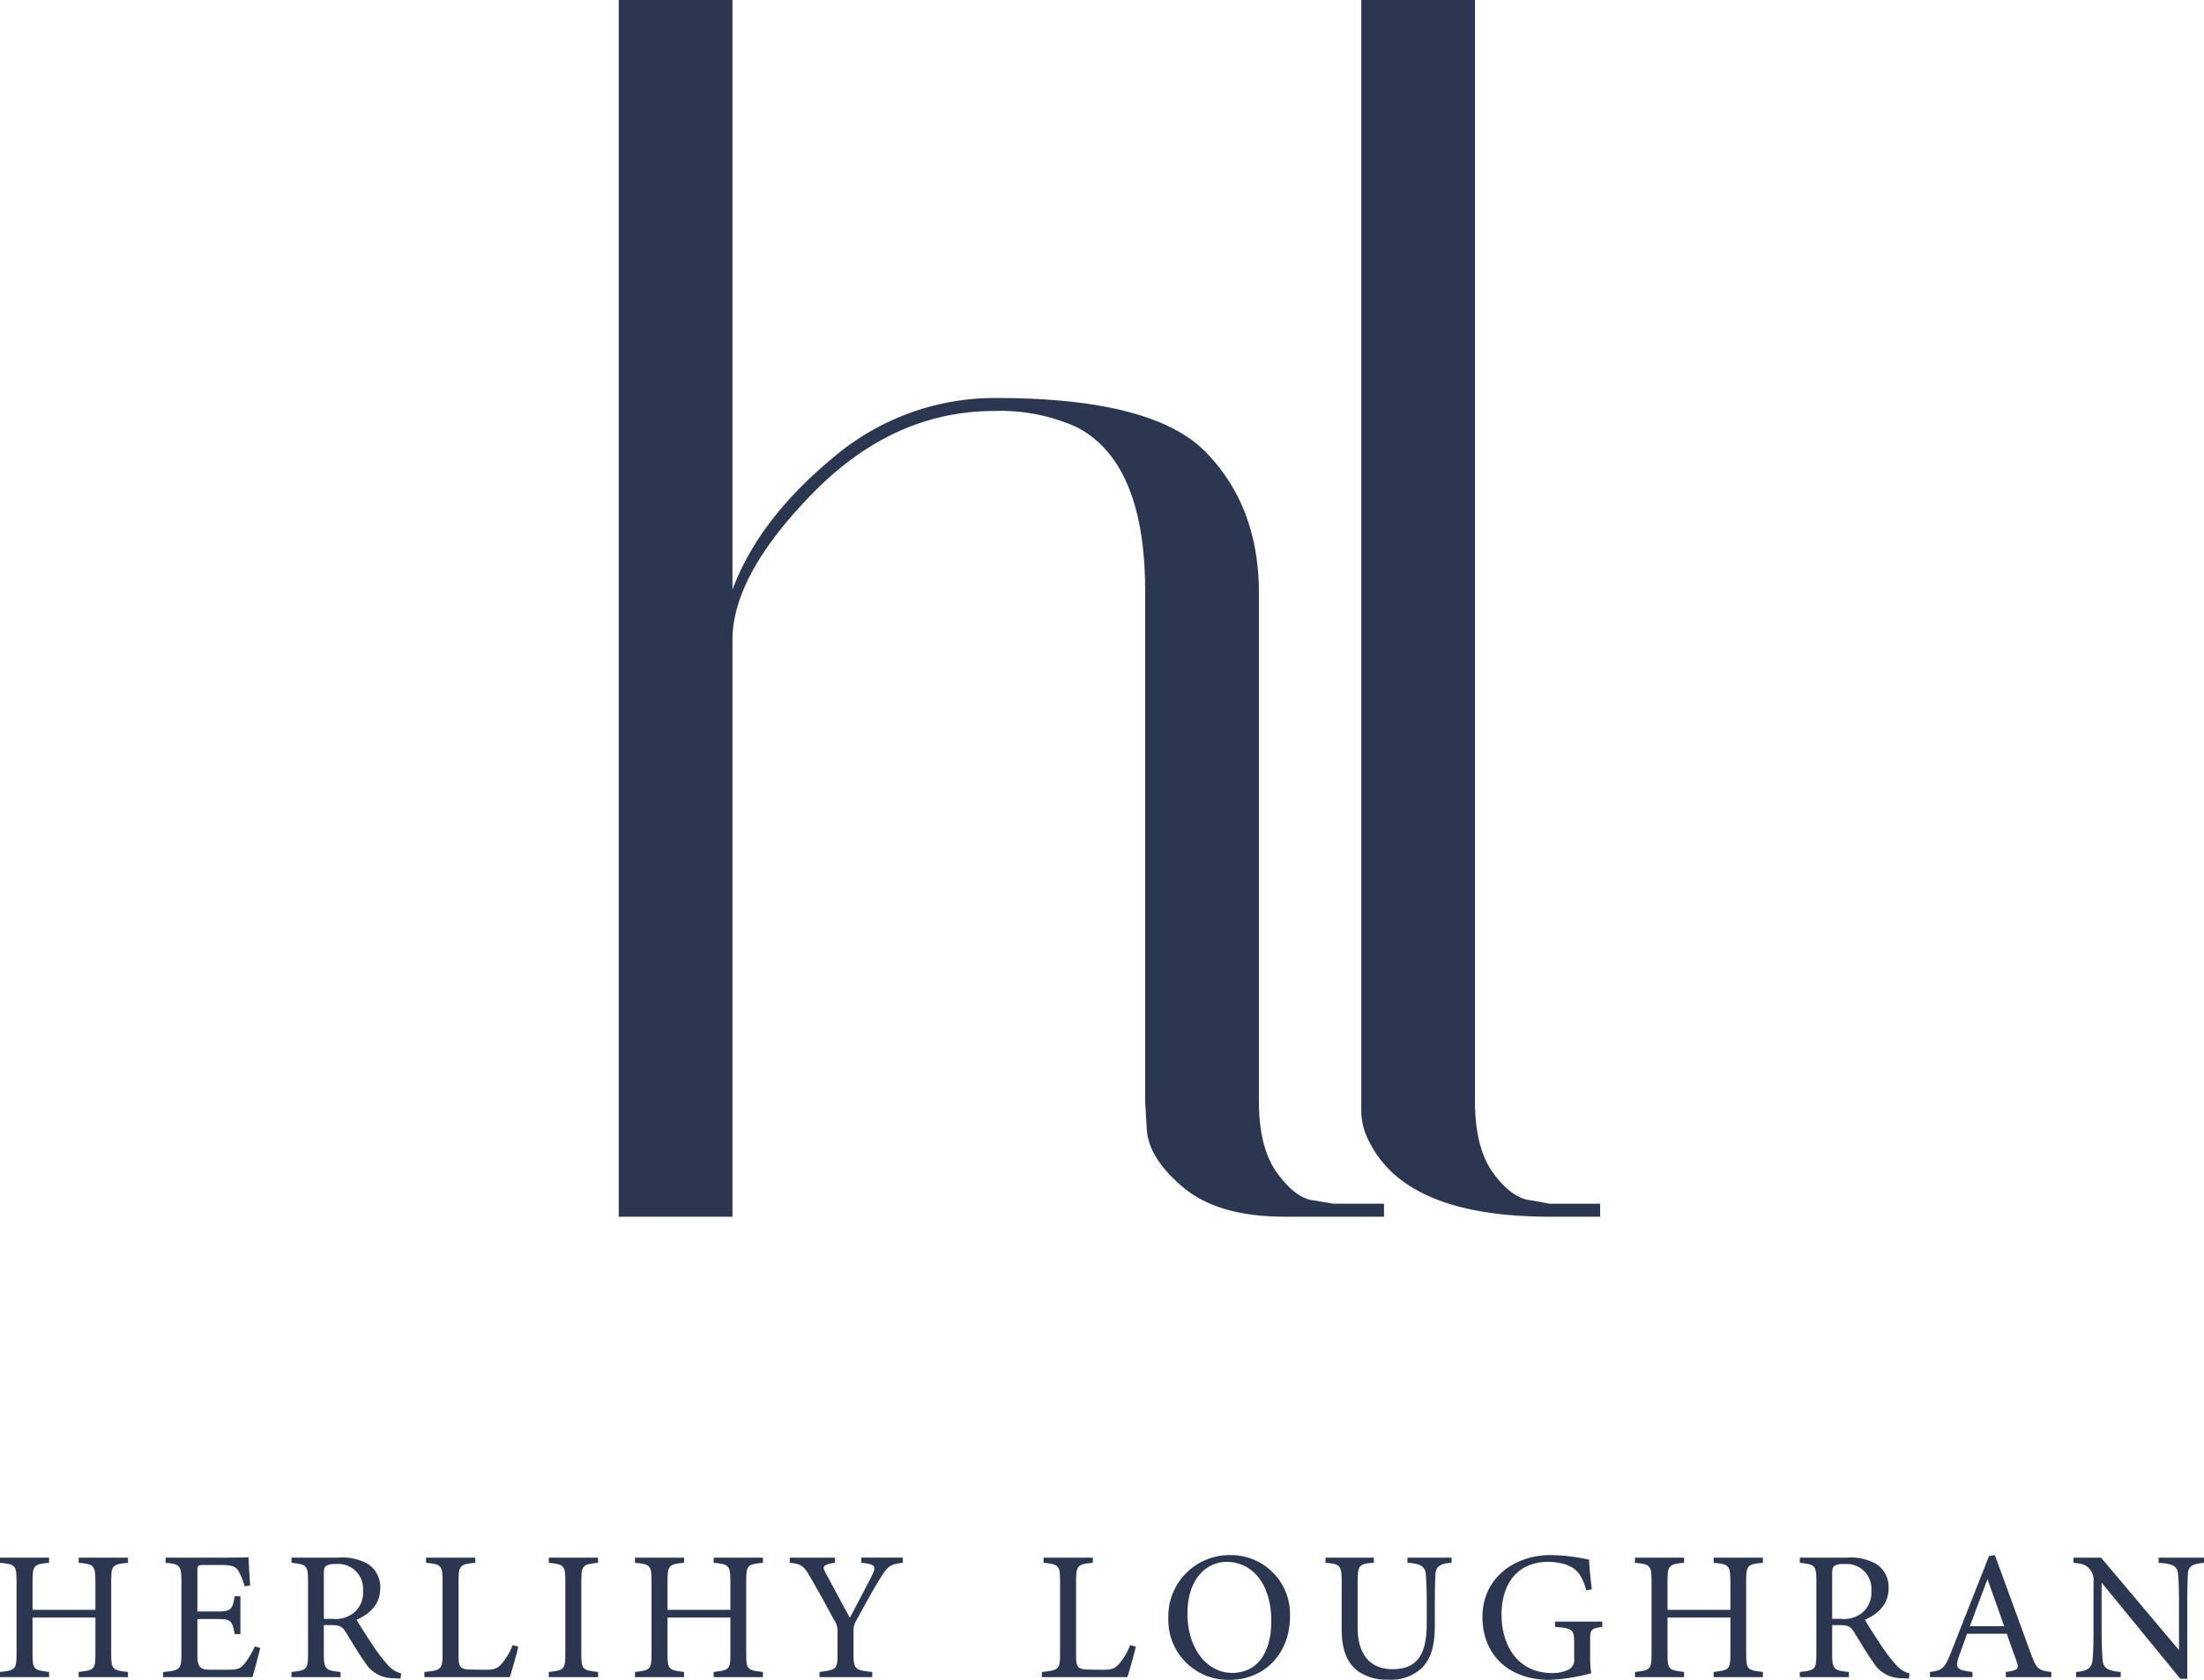
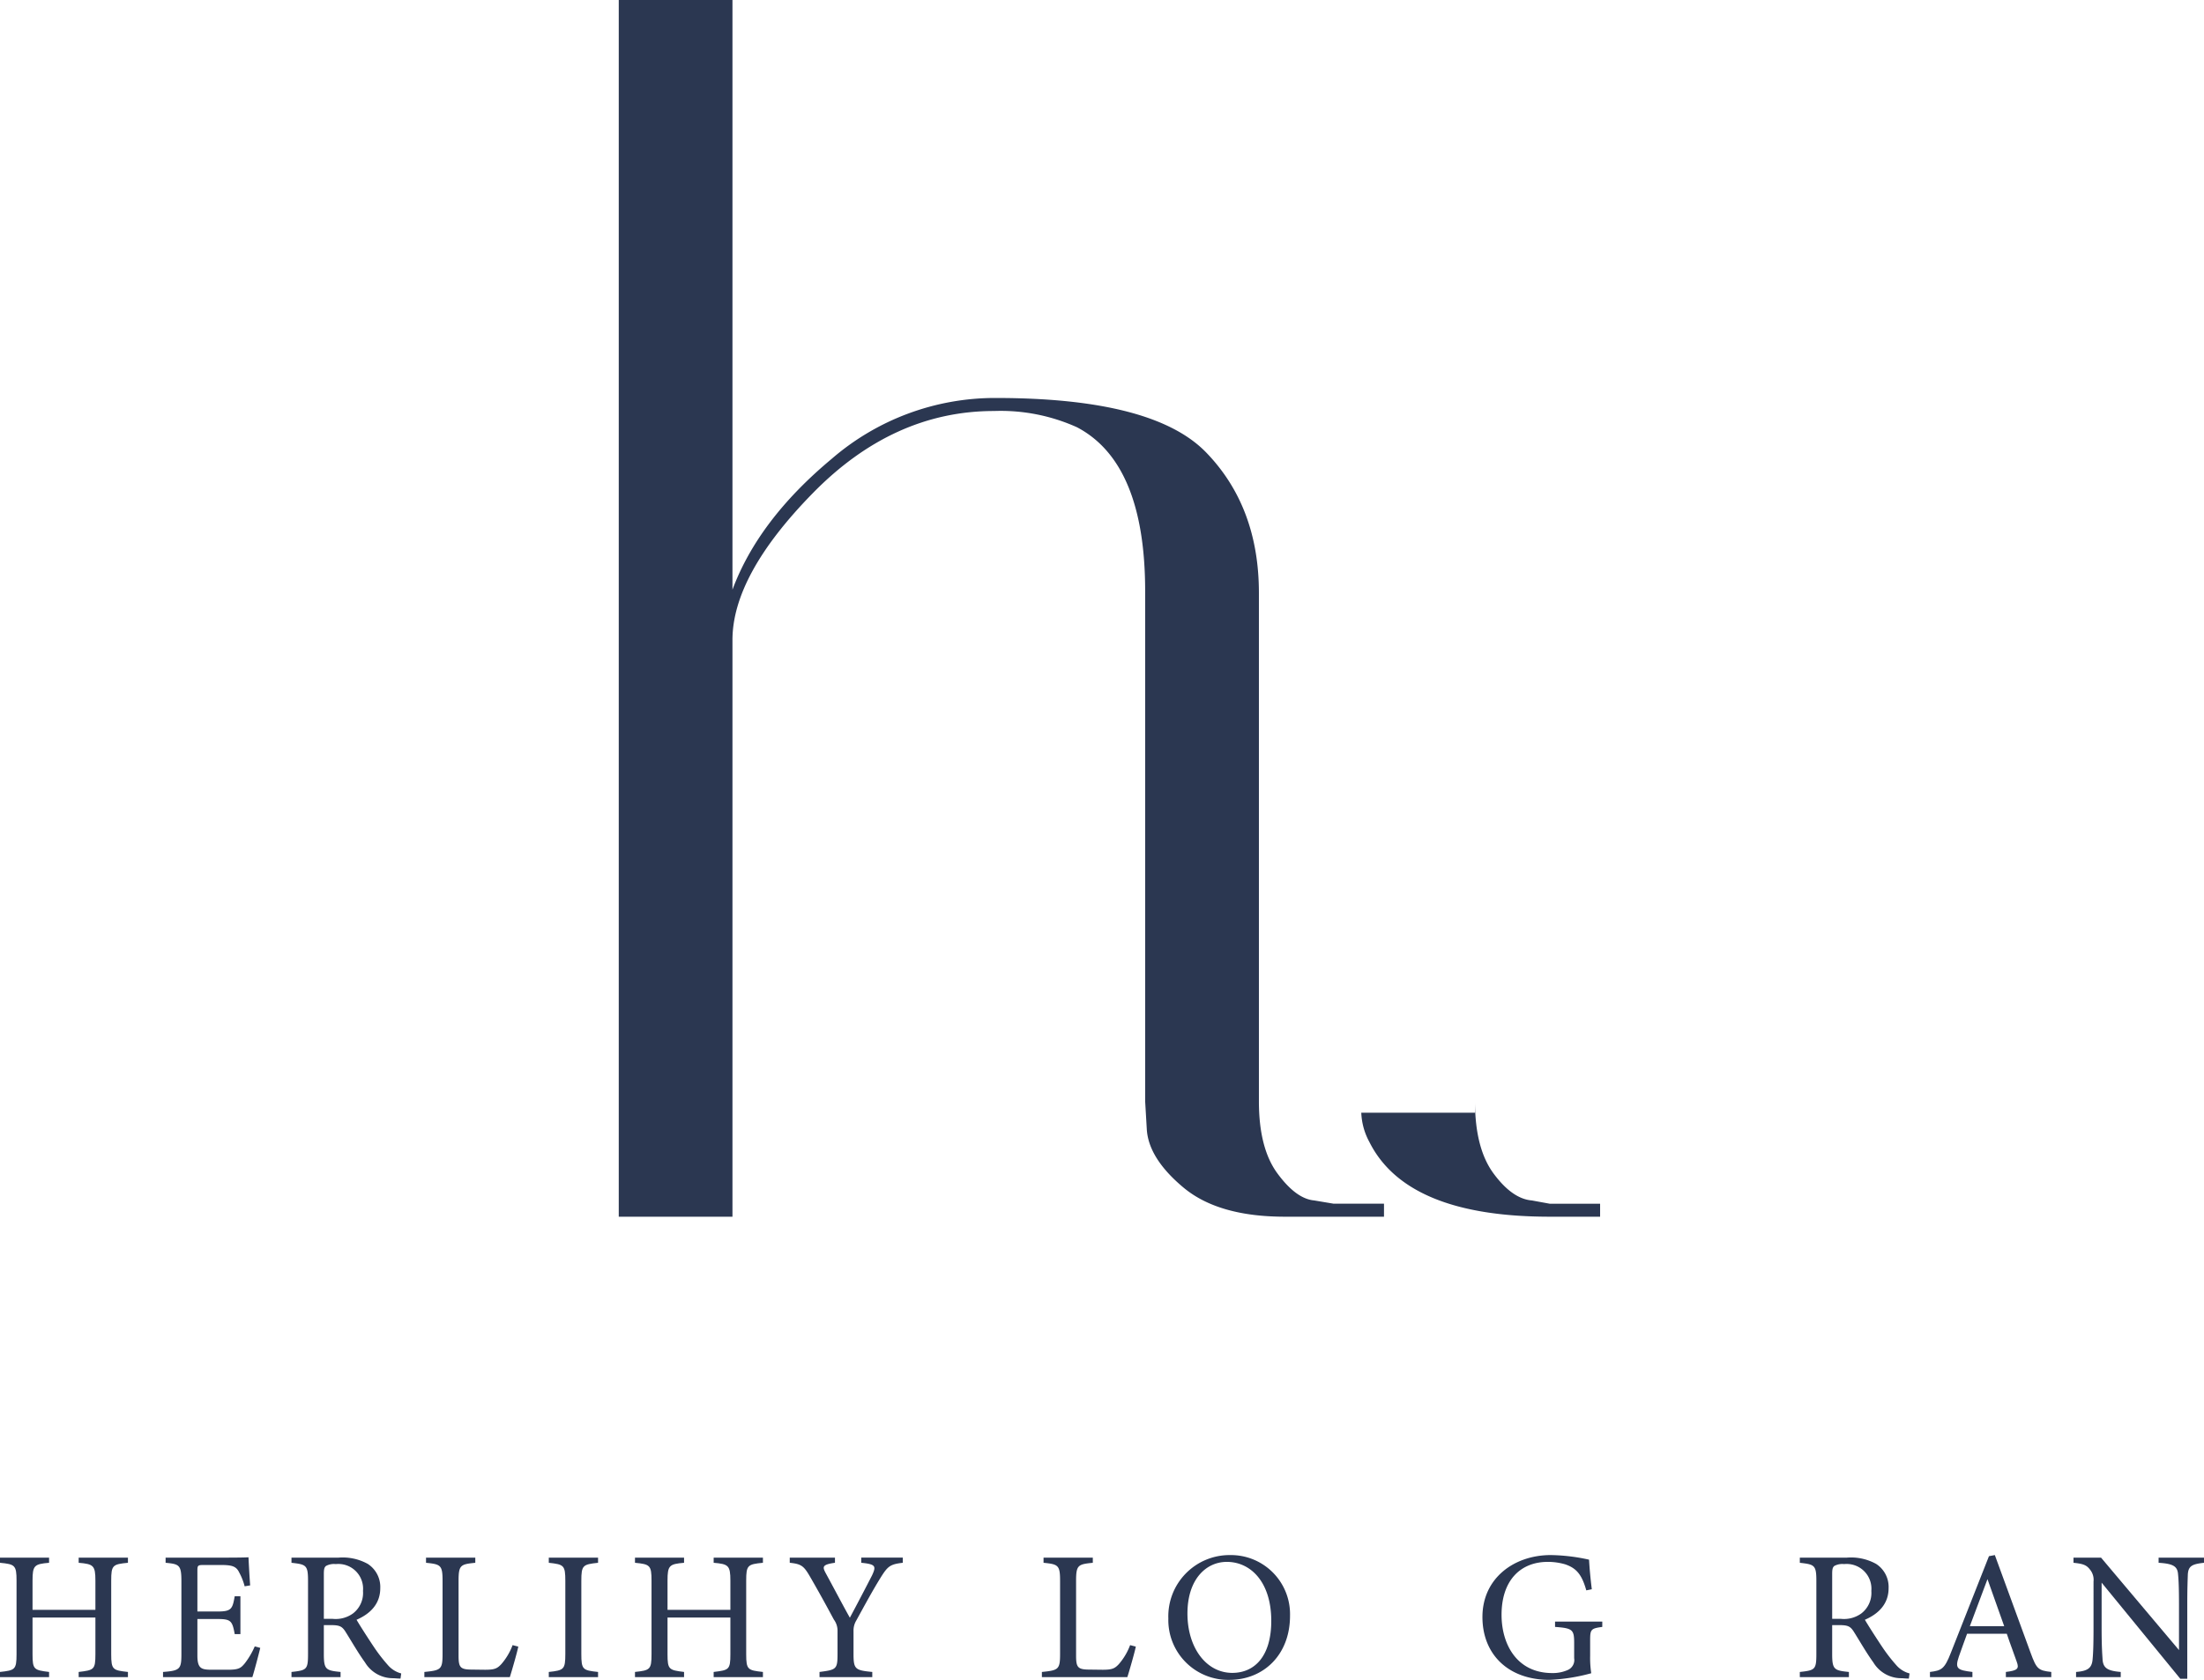
<svg xmlns="http://www.w3.org/2000/svg" viewBox="0 0 276.634 210.888">
  <defs>
    <style>.cls-1{fill:#2b3751;}</style>
  </defs>
  <g id="Layer_2" data-name="Layer 2">
    <g id="Layer_1-2" data-name="Layer 1">
      <path class="cls-1" d="M162.31,152.744q-8.364,0-12.746-3.672-4.388-3.672-4.589-7.34l-.203-3.469V74.229q0-16.106-8.563-20.595a23.289,23.289,0,0,0-10.401-2.037q-12.646,0-22.736,10.298Q92.971,72.194,92.973,80.349v72.395H78.701V0H92.973V74.026Q96.234,65.263,105.416,57.612a31.34,31.34,0,0,1,20.595-7.651q19.778,0,26.408,6.833,6.628,6.833,6.63,17.641v63.827q0,5.918,2.344,9.074,2.34,3.168,4.589,3.365l2.448.411h6.319v1.631Z" transform="translate(-1.038)" />
-       <path class="cls-1" d="M195.552,152.744q-17.948,0-22.637-9.381a8.322,8.322,0,0,1-1.016-3.672V0h14.272V138.264q0,5.918,2.344,9.074,2.346,3.168,4.792,3.365l2.245.411h6.323v1.631Z" transform="translate(-1.038)" />
+       <path class="cls-1" d="M195.552,152.744q-17.948,0-22.637-9.381a8.322,8.322,0,0,1-1.016-3.672h14.272V138.264q0,5.918,2.344,9.074,2.346,3.168,4.792,3.365l2.245.411h6.323v1.631Z" transform="translate(-1.038)" />
      <path class="cls-1" d="M17.096,196.191c-1.915.185-2.1.3-2.1,2.238v9.251c0,1.938.208,2.008,2.1,2.215v.646H10.913v-.646c1.914-.23,2.1-.276,2.1-2.215v-4.613H5.122v4.613c0,1.915.185,1.984,2.076,2.215v.646H1.038v-.646c1.869-.207,2.076-.276,2.076-2.215v-9.251c0-1.938-.207-2.054-2.076-2.238v-.646H7.198v.646c-1.846.162-2.076.323-2.076,2.238v3.668H13.013v-3.668c0-1.915-.254-2.076-2.1-2.238v-.646H17.096Z" transform="translate(-1.038)" />
      <path class="cls-1" d="M33.704,206.874c-.138.6-.761,2.976-.991,3.668H21.5v-.646c2.146-.161,2.307-.369,2.307-2.261v-9.113c0-2.053-.253-2.168-1.983-2.33v-.646h7.06c2.169,0,3.068-.023,3.345-.047.023.577.116,2.308.208,3.53l-.692.115a7.651,7.651,0,0,0-.691-1.753c-.369-.762-.9-.923-2.284-.923H26.575c-.715,0-.761.069-.761.738v5.099H28.375c1.73,0,1.846-.346,2.123-1.915h.715v4.753h-.715c-.3-1.661-.485-1.893-2.146-1.893H25.814v4.592c0,1.615.507,1.753,1.661,1.776h2.146c1.407,0,1.638-.208,2.146-.808a9.911,9.911,0,0,0,1.246-2.122Z" transform="translate(-1.038)" />
      <path class="cls-1" d="M51.306,210.727c-.3,0-.554-.023-.854-.046a4.095,4.095,0,0,1-3.6-1.984c-.854-1.177-1.684-2.63-2.422-3.807-.462-.738-.762-.877-1.938-.877h-.808v3.622c0,1.961.254,2.077,2.1,2.261v.646H37.624v-.646c1.915-.207,2.076-.3,2.076-2.261v-9.205c0-1.961-.254-2.03-2.076-2.238v-.646h5.883a6.507,6.507,0,0,1,3.691.784,3.446,3.446,0,0,1,1.569,3.046c0,1.983-1.269,3.229-2.977,3.968.416.715,1.407,2.261,2.1,3.299a21.058,21.058,0,0,0,1.823,2.377,3.325,3.325,0,0,0,1.684,1.062Zm-8.514-7.498a3.715,3.715,0,0,0,2.538-.669,3.242,3.242,0,0,0,1.269-2.838,3.106,3.106,0,0,0-3.414-3.368,2.108,2.108,0,0,0-1.223.23c-.208.161-.277.392-.277.992v5.652Z" transform="translate(-1.038)" />
      <path class="cls-1" d="M66.092,206.712c-.139.716-.831,3.115-1.062,3.83H54.302v-.646c2.1-.207,2.284-.322,2.284-2.283v-9.16c0-1.961-.23-2.076-2.076-2.261v-.646h6.184v.646c-1.846.185-2.1.277-2.1,2.261v9.391c0,1.407.185,1.73,1.499,1.753.023,0,1.685.023,1.823.023,1.177,0,1.522-.139,2.053-.715a7.81,7.81,0,0,0,1.407-2.377Z" transform="translate(-1.038)" />
      <path class="cls-1" d="M69.919,210.542v-.646c1.892-.207,2.076-.3,2.076-2.261v-9.159c0-1.984-.185-2.076-2.076-2.284v-.646h6.184v.646c-1.915.208-2.1.3-2.1,2.284v9.159c0,1.984.185,2.054,2.1,2.261v.646Z" transform="translate(-1.038)" />
      <path class="cls-1" d="M96.796,196.191c-1.915.185-2.1.3-2.1,2.238v9.251c0,1.938.208,2.008,2.1,2.215v.646H90.613v-.646c1.915-.23,2.099-.276,2.099-2.215v-4.613H84.822v4.613c0,1.915.185,1.984,2.076,2.215v.646H80.738v-.646c1.869-.207,2.076-.276,2.076-2.215v-9.251c0-1.938-.207-2.054-2.076-2.238v-.646h6.16v.646c-1.846.162-2.076.323-2.076,2.238v3.668h7.89v-3.668c0-1.915-.253-2.076-2.099-2.238v-.646H96.796Z" transform="translate(-1.038)" />
      <path class="cls-1" d="M114.35,196.191c-1.615.185-1.892.438-2.814,1.915-1.038,1.685-1.892,3.276-3.022,5.33a2.442,2.442,0,0,0-.346,1.36v2.838c0,1.915.207,2.054,2.353,2.261v.646h-6.621v-.646c2.1-.276,2.261-.322,2.261-2.261v-2.976a2.362,2.362,0,0,0-.461-1.339c-.808-1.499-1.592-2.953-2.838-5.121-.9-1.569-1.131-1.846-2.699-2.008v-.646h5.675v.646c-1.661.231-1.568.531-1.153,1.315.969,1.776,2.054,3.853,3.022,5.583.831-1.546,2.146-4.061,2.792-5.329.53-1.154.461-1.385-1.361-1.569v-.646h5.214Z" transform="translate(-1.038)" />
      <path class="cls-1" d="M143.6,206.712c-.139.716-.831,3.115-1.062,3.83H131.81v-.646c2.1-.207,2.284-.322,2.284-2.283v-9.16c0-1.961-.23-2.076-2.076-2.261v-.646h6.184v.646c-1.846.185-2.1.277-2.1,2.261v9.391c0,1.407.185,1.73,1.499,1.753.023,0,1.685.023,1.823.023,1.177,0,1.522-.139,2.053-.715a7.81,7.81,0,0,0,1.407-2.377Z" transform="translate(-1.038)" />
      <path class="cls-1" d="M155.479,195.223a7.417,7.417,0,0,1,7.476,7.613c0,4.961-3.369,8.052-7.614,8.052a7.509,7.509,0,0,1-7.659-7.705A7.69,7.69,0,0,1,155.479,195.223Zm-.462.854c-2.584,0-4.937,2.169-4.937,6.483,0,4.291,2.353,7.452,5.629,7.452,2.792,0,4.892-2.077,4.892-6.529C160.601,198.638,158.039,196.076,155.017,196.076Z" transform="translate(-1.038)" />
-       <path class="cls-1" d="M183.231,196.191c-1.453.093-1.984.462-2.03,1.522-.023.531-.069,1.5-.069,3.623v2.491c0,2.354-.276,4.153-1.615,5.561a5.685,5.685,0,0,1-4.245,1.477,6.266,6.266,0,0,1-3.783-1.062c-1.385-1.062-2.054-2.653-2.054-5.353v-5.883c0-2.077-.185-2.215-2.03-2.377v-.646h6.068v.646c-1.846.115-2.03.3-2.03,2.377V204.336c0,3.368,1.592,5.214,4.36,5.214,3.276,0,4.314-2.03,4.314-5.86v-2.353c0-2.123-.069-3-.116-3.623-.068-1.038-.6-1.43-2.307-1.522v-.646h5.537Z" transform="translate(-1.038)" />
      <path class="cls-1" d="M202.146,204.243c-1.431.185-1.522.323-1.522,1.685v1.938a12.672,12.672,0,0,0,.139,2.191,23.495,23.495,0,0,1-5.237.83c-5.237,0-8.421-3.253-8.421-7.89,0-4.868,3.968-7.775,8.582-7.775a23.605,23.605,0,0,1,4.799.577c.047.854.162,2.261.347,3.714l-.692.139c-.554-1.961-1.223-2.792-2.677-3.276a7.771,7.771,0,0,0-2.146-.3c-3.529,0-5.813,2.423-5.813,6.645,0,3.669,1.892,7.313,6.367,7.313a4.615,4.615,0,0,0,1.961-.392,1.369,1.369,0,0,0,.785-1.477v-1.893c0-1.684-.185-1.868-2.399-2.03v-.669h5.929Z" transform="translate(-1.038)" />
-       <path class="cls-1" d="M222.309,196.191c-1.915.185-2.1.3-2.1,2.238v9.251c0,1.938.208,2.008,2.1,2.215v.646H216.126v-.646c1.914-.23,2.1-.276,2.1-2.215v-4.613H210.335v4.613c0,1.915.185,1.984,2.076,2.215v.646H206.251v-.646c1.869-.207,2.076-.276,2.076-2.215v-9.251c0-1.938-.207-2.054-2.076-2.238v-.646h6.16v.646c-1.846.162-2.076.323-2.076,2.238v3.668h7.891v-3.668c0-1.915-.254-2.076-2.1-2.238v-.646h6.183Z" transform="translate(-1.038)" />
      <path class="cls-1" d="M240.624,210.727c-.3,0-.554-.023-.854-.046a4.095,4.095,0,0,1-3.6-1.984c-.854-1.177-1.684-2.63-2.422-3.807-.462-.738-.762-.877-1.938-.877h-.808v3.622c0,1.961.254,2.077,2.1,2.261v.646h-6.16v-.646c1.915-.207,2.076-.3,2.076-2.261v-9.205c0-1.961-.254-2.03-2.076-2.238v-.646h5.883a6.507,6.507,0,0,1,3.691.784,3.446,3.446,0,0,1,1.569,3.046c0,1.983-1.269,3.229-2.977,3.968.416.715,1.407,2.261,2.1,3.299a21.058,21.058,0,0,0,1.823,2.377,3.325,3.325,0,0,0,1.684,1.062Zm-8.514-7.498a3.715,3.715,0,0,0,2.538-.669,3.242,3.242,0,0,0,1.269-2.838,3.106,3.106,0,0,0-3.414-3.368,2.108,2.108,0,0,0-1.223.23c-.208.161-.277.392-.277.992v5.652Z" transform="translate(-1.038)" />
      <path class="cls-1" d="M252.804,210.542v-.646c1.499-.184,1.684-.415,1.361-1.291-.301-.9-.762-2.054-1.246-3.508h-4.983c-.369,1.039-.716,1.938-1.038,2.885-.508,1.499-.185,1.684,1.707,1.914v.646h-5.329v-.646c1.453-.184,1.822-.346,2.63-2.422l4.775-12.112.738-.139c1.454,3.945,3.046,8.306,4.499,12.297.738,2.007.946,2.192,2.584,2.376v.646Zm-2.308-12.297c-.738,1.984-1.522,4.084-2.215,5.906h4.314Z" transform="translate(-1.038)" />
      <path class="cls-1" d="M277.672,196.191c-1.477.162-1.961.393-2.03,1.454-.023.738-.069,1.707-.069,3.853v9.252h-.877l-9.874-12.066v5.768c0,2.076.069,3.114.115,3.784.046,1.176.623,1.522,2.284,1.66v.646h-5.606v-.646c1.431-.115,1.984-.461,2.076-1.592.069-.738.115-1.776.115-3.876V198.545a2.011,2.011,0,0,0-.461-1.522c-.438-.577-.923-.716-2.054-.831v-.646H264.752l9.782,11.604v-5.652c0-2.146-.046-3.138-.115-3.83-.069-1.038-.6-1.361-2.445-1.477v-.646h5.698Z" transform="translate(-1.038)" />
    </g>
  </g>
</svg>